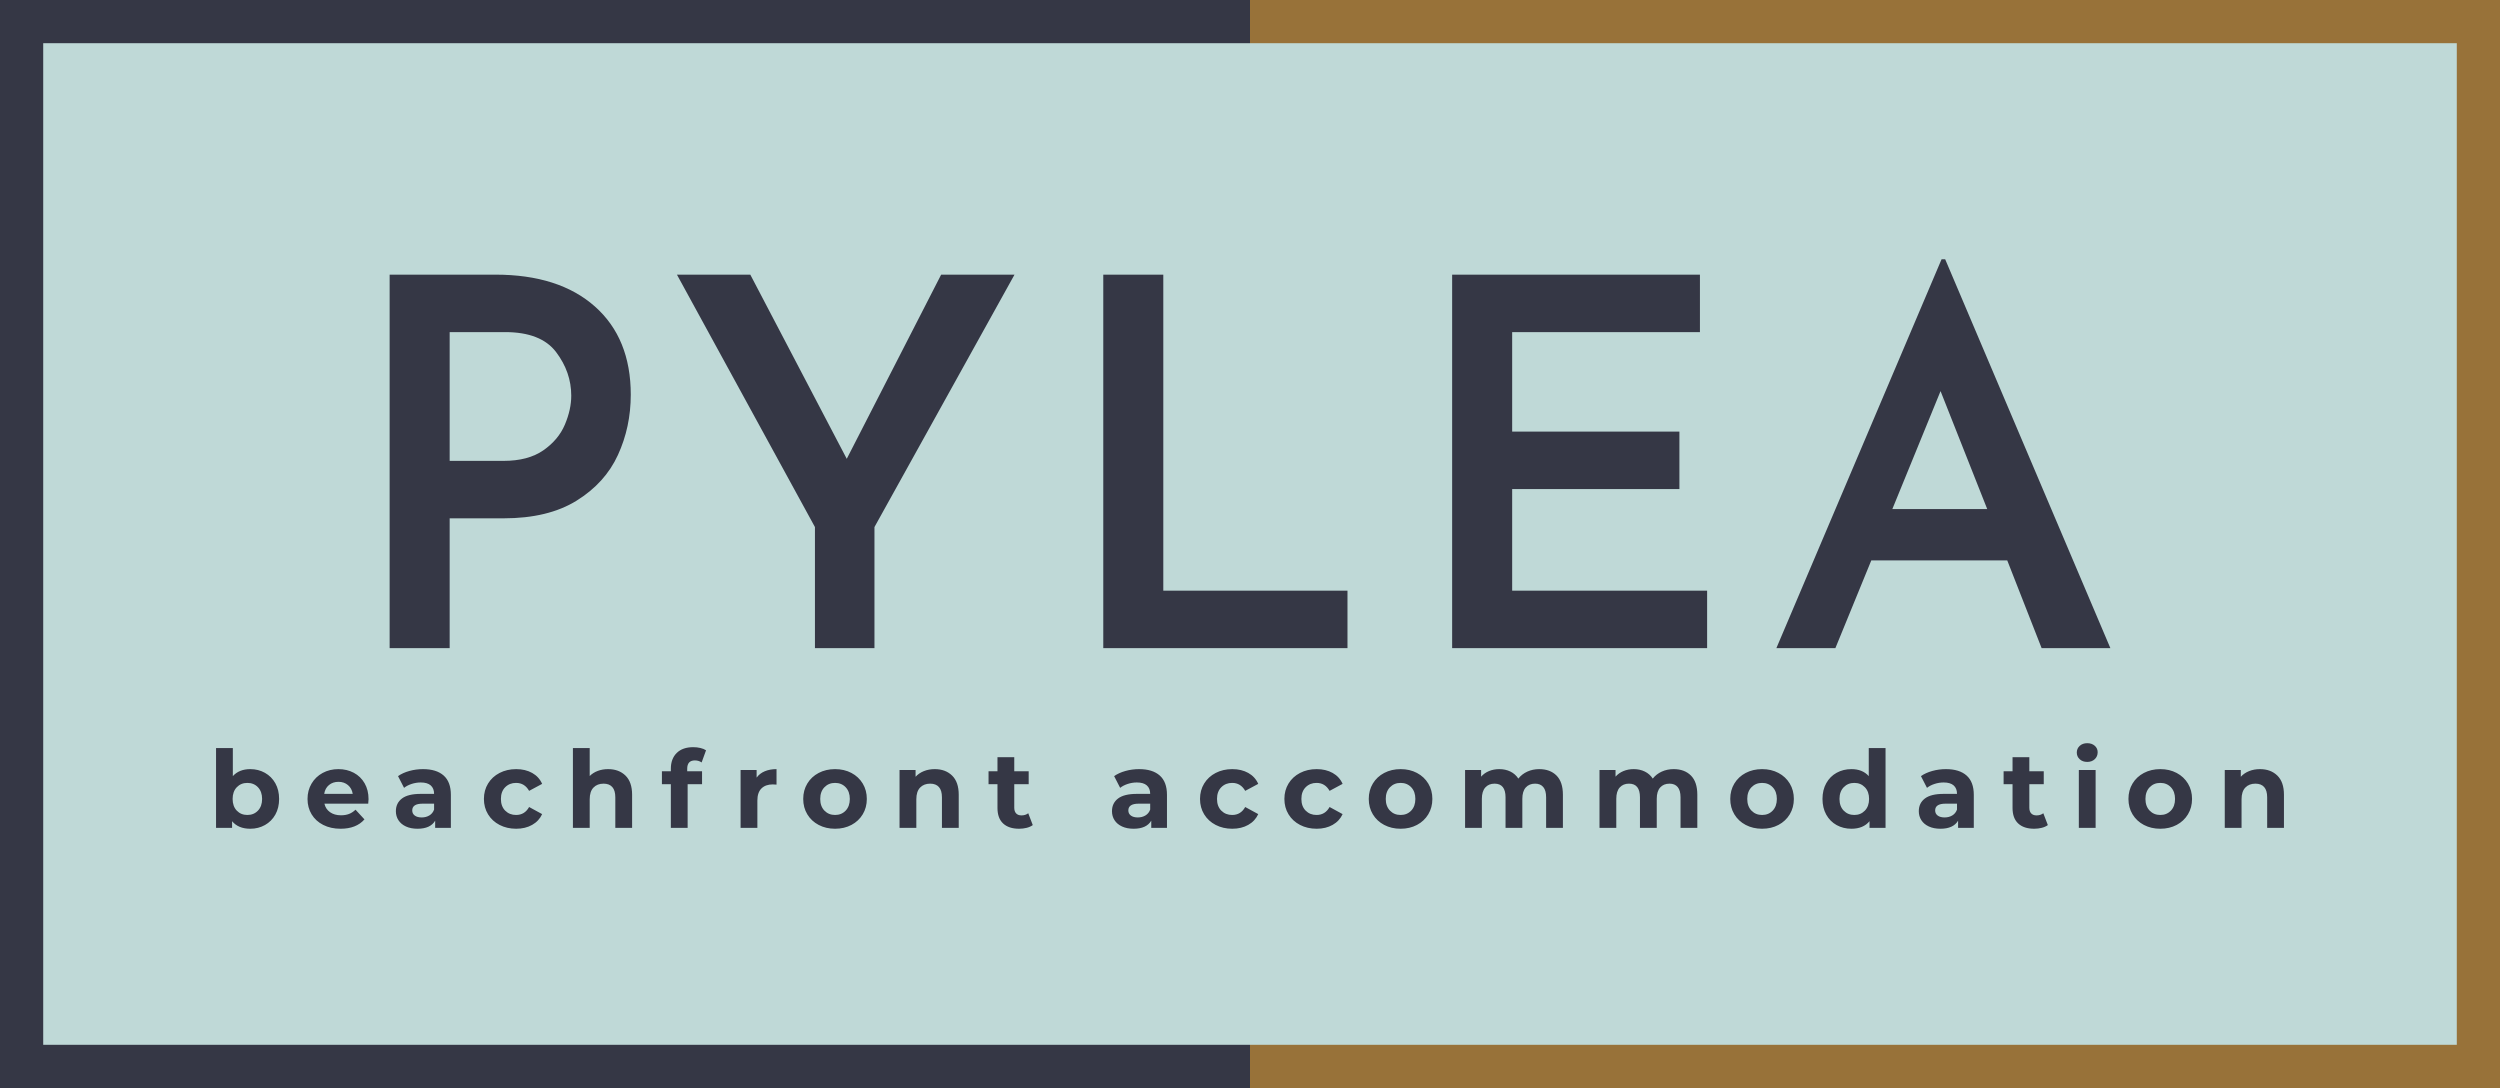
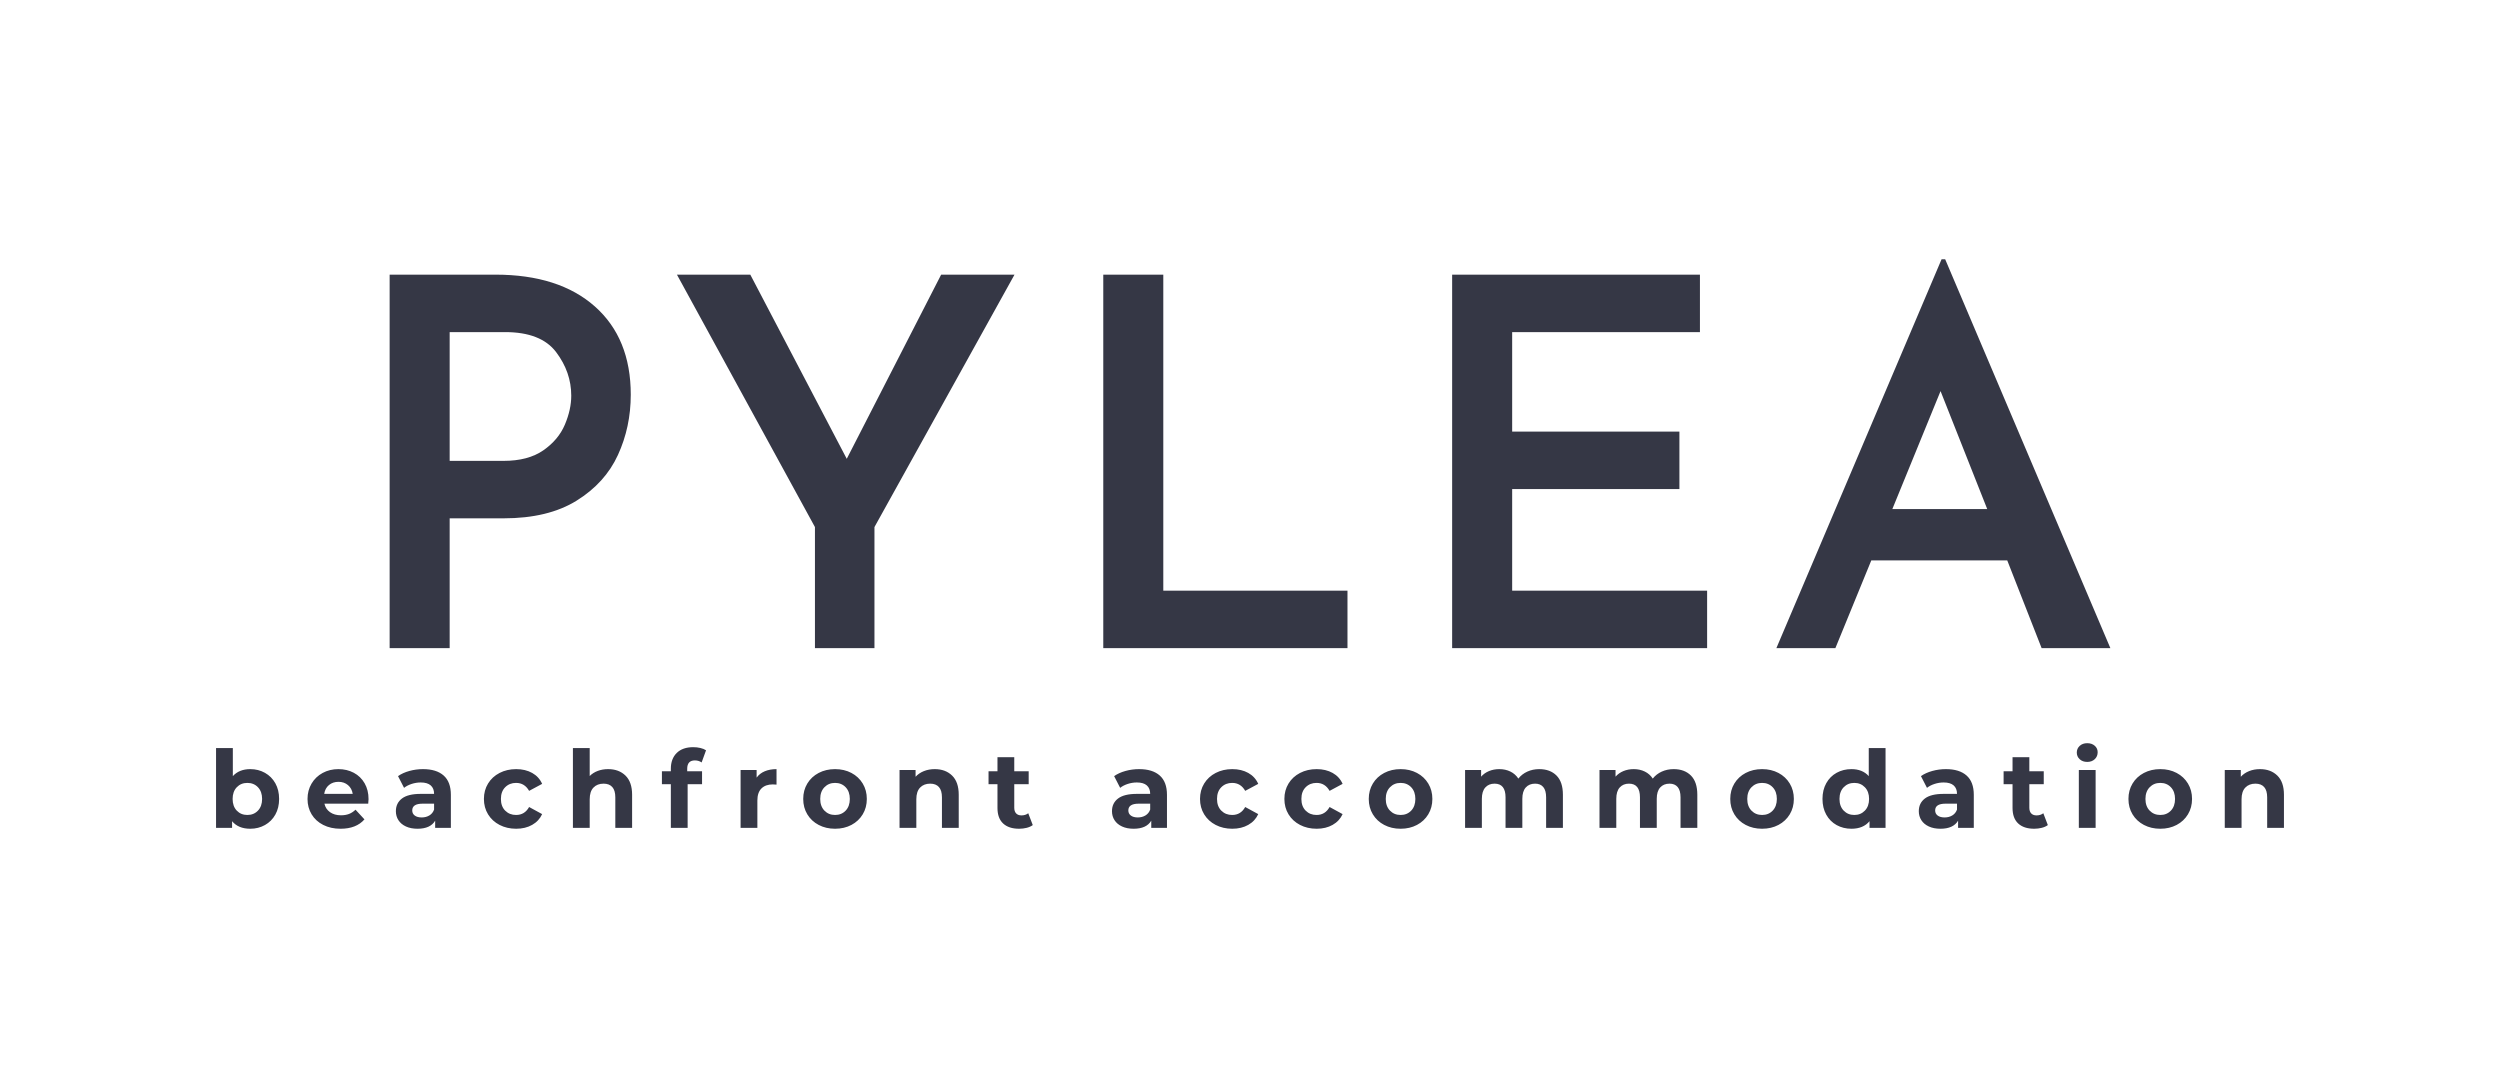
<svg xmlns="http://www.w3.org/2000/svg" xmlns:xlink="http://www.w3.org/1999/xlink" viewBox="470 459.562 380 165.376" width="5000" height="2176.005" preserveAspectRatio="none">
  <defs />
  <style>.a60p5ZquTEfillColor {fill:#E6ECF3;fill-opacity:0;}.abJYR5EAiO0filter-floo {flood-color:#353745;flood-opacity:0.5;}.ac-Om45ZaM0filter-floo {flood-color:#353745;flood-opacity:0.5;}.ahs7pIl34ofillColor {fill:#E6ECF3;fill-opacity:0.1;}.background {fill:#BFD9D7;fill-opacity:1;}.companyName {fill:#353745;fill-opacity:1;}.icon3-str {stroke:#987239;stroke-opacity:1;}.shapeStroke-str {stroke:#353745;stroke-opacity:1;}.text-str {stroke:#353745;stroke-opacity:1;}</style>
  <defs>
    <filter x="502.839" y="572.527" width="314.322" height="13.004" id="bJYR5EAiO" filterUnits="userSpaceOnUse" primitiveUnits="userSpaceOnUse" color-interpolation-filters="sRGB">
      <feMerge>
        <feMergeNode in="SourceGraphic" />
      </feMerge>
    </filter>
    <filter x="529.225" y="498.968" width="261.551" height="59.11" id="c-Om45ZaM" filterUnits="userSpaceOnUse" primitiveUnits="userSpaceOnUse" color-interpolation-filters="sRGB">
      <feMerge>
        <feMergeNode in="SourceGraphic" />
      </feMerge>
    </filter>
  </defs>
  <g opacity="1" transform="rotate(0 470 459.562)">
    <svg width="190" height="165.376" x="470" y="459.562" version="1.1" preserveAspectRatio="none" viewBox="0 0 190 165.376">
      <defs>
-         <rect x="10.336" y="10.336" width="169.328" height="144.704" rx="0px" ry="0px" id="id-60p5ZquTE" />
-       </defs>
+         </defs>
      <use class="a60p5ZquTEfillColor text-str" style="stroke-width:20.672;" xlink:href="#id-60p5ZquTE" />
    </svg>
  </g>
  <g opacity="1" transform="rotate(0 660 459.562)">
    <svg width="190" height="165.376" x="660" y="459.562" version="1.1" preserveAspectRatio="none" viewBox="0 0 190 165.376">
      <defs>
-         <rect x="10.336" y="10.336" width="169.328" height="144.704" rx="0px" ry="0px" id="id-hs7pIl34o" />
-       </defs>
+         </defs>
      <use class="ahs7pIl34ofillColor icon3-str" style="stroke-width:20.672;" xlink:href="#id-hs7pIl34o" />
    </svg>
  </g>
  <g opacity="1" transform="rotate(0 476.568 466.13)">
    <svg width="366.865" height="152.241" x="476.568" y="466.13" version="1.1" preserveAspectRatio="none" viewBox="0 0 366.865 152.241">
      <defs>
-         <rect x="0" y="0" width="366.865" height="152.241" rx="0px" ry="0px" id="id-BO9lbzKc3" />
-       </defs>
+         </defs>
      <use class="background shapeStroke-str" style="stroke-width:0;" xlink:href="#id-BO9lbzKc3" />
    </svg>
  </g>
  <g opacity="1" transform="rotate(0 502.839 572.527)">
    <svg width="314.322" height="13.004" x="502.839" y="572.527" version="1.1" preserveAspectRatio="none" viewBox="2.88 -31.48 768.6 31.8">
      <g transform="matrix(1 0 0 1 0 0)" class="companyName">
-         <path id="id-6izo4zJp24" d="M15.60-21.84Q18.60-21.84 21.06-20.46Q23.52-19.08 24.92-16.58Q26.32-14.08 26.32-10.76L26.32-10.76Q26.32-7.44 24.92-4.94Q23.52-2.44 21.06-1.06Q18.60 0.32 15.60 0.32L15.60 0.32Q11.16 0.32 8.84-2.48L8.84-2.48L8.84 0L2.88 0L2.88-29.68L9.12-29.68L9.12-19.24Q11.48-21.84 15.60-21.84L15.60-21.84ZM14.52-4.80Q16.92-4.80 18.46-6.42Q20-8.04 20-10.76L20-10.76Q20-13.48 18.46-15.10Q16.92-16.72 14.52-16.72L14.52-16.72Q12.12-16.72 10.58-15.10Q9.04-13.48 9.04-10.76L9.04-10.76Q9.04-8.04 10.58-6.42Q12.12-4.80 14.52-4.80L14.52-4.80Z M59.56-10.68Q59.56-10.56 59.44-9L59.44-9L43.16-9Q43.60-7 45.24-5.84Q46.88-4.68 49.32-4.68L49.32-4.68Q51-4.68 52.30-5.18Q53.60-5.68 54.72-6.76L54.72-6.76L58.04-3.16Q55 0.32 49.16 0.32L49.16 0.32Q45.52 0.32 42.72-1.10Q39.92-2.52 38.40-5.04Q36.88-7.56 36.88-10.76L36.88-10.76Q36.88-13.92 38.38-16.46Q39.88-19 42.50-20.42Q45.12-21.84 48.36-21.84L48.36-21.84Q51.52-21.84 54.08-20.48Q56.64-19.12 58.10-16.58Q59.56-14.04 59.56-10.68L59.56-10.68ZM48.40-17.12Q46.28-17.12 44.84-15.92Q43.40-14.72 43.08-12.64L43.08-12.64L53.68-12.64Q53.36-14.68 51.92-15.90Q50.48-17.12 48.40-17.12L48.40-17.12Z M79.80-21.84Q84.80-21.84 87.48-19.46Q90.16-17.08 90.16-12.28L90.16-12.28L90.16 0L84.32 0L84.32-2.68Q82.56 0.32 77.76 0.32L77.76 0.32Q75.28 0.32 73.46-0.52Q71.64-1.36 70.68-2.84Q69.72-4.32 69.72-6.20L69.72-6.20Q69.72-9.20 71.98-10.92Q74.24-12.64 78.96-12.64L78.96-12.64L83.92-12.64Q83.92-14.68 82.68-15.78Q81.44-16.88 78.96-16.88L78.96-16.88Q77.24-16.88 75.58-16.34Q73.92-15.80 72.76-14.88L72.76-14.88L70.52-19.24Q72.28-20.48 74.74-21.16Q77.20-21.84 79.80-21.84L79.80-21.84ZM79.32-3.88Q80.92-3.88 82.16-4.62Q83.40-5.36 83.92-6.80L83.92-6.80L83.92-9L79.64-9Q75.80-9 75.80-6.48L75.80-6.48Q75.80-5.28 76.74-4.58Q77.68-3.88 79.32-3.88L79.32-3.88Z M114.44 0.32Q111.00 0.32 108.26-1.10Q105.52-2.52 103.98-5.04Q102.44-7.56 102.44-10.76L102.44-10.76Q102.44-13.96 103.98-16.48Q105.52-19 108.26-20.42Q111.00-21.84 114.44-21.84L114.44-21.84Q117.84-21.84 120.38-20.42Q122.92-19 124.08-16.36L124.08-16.36L119.24-13.76Q117.56-16.72 114.40-16.72L114.40-16.72Q111.96-16.72 110.36-15.12Q108.76-13.52 108.76-10.76L108.76-10.76Q108.76-8 110.36-6.40Q111.96-4.80 114.40-4.80L114.40-4.80Q117.60-4.80 119.24-7.76L119.24-7.76L124.08-5.12Q122.92-2.56 120.38-1.12Q117.84 0.32 114.44 0.32L114.44 0.32Z M148.60-21.84Q152.60-21.84 155.06-19.44Q157.52-17.04 157.52-12.32L157.52-12.32L157.52 0L151.28 0L151.28-11.36Q151.28-13.92 150.16-15.18Q149.04-16.44 146.92-16.44L146.92-16.44Q144.56-16.44 143.16-14.98Q141.76-13.52 141.76-10.64L141.76-10.64L141.76 0L135.52 0L135.52-29.68L141.76-29.68L141.76-19.28Q143-20.52 144.76-21.18Q146.52-21.84 148.60-21.84L148.60-21.84Z M178.00-21.96L178.00-21.04L183.52-21.04L183.52-16.24L178.16-16.24L178.16 0L171.92 0L171.92-16.24L168.60-16.24L168.60-21.04L171.92-21.04L171.92-22Q171.92-25.68 174.10-27.84Q176.28-30 180.24-30L180.24-30Q181.64-30 182.90-29.70Q184.16-29.40 185.00-28.84L185.00-28.84L183.36-24.32Q182.28-25.08 180.84-25.08L180.84-25.08Q178.00-25.08 178.00-21.96L178.00-21.96Z M203.80-18.68Q204.92-20.24 206.82-21.04Q208.72-21.84 211.20-21.84L211.20-21.84L211.20-16.08Q210.16-16.16 209.80-16.16L209.80-16.16Q207.12-16.16 205.60-14.66Q204.08-13.16 204.08-10.16L204.08-10.16L204.08 0L197.84 0L197.84-21.52L203.80-21.52L203.80-18.68Z M232.96 0.32Q229.56 0.32 226.86-1.10Q224.16-2.52 222.64-5.04Q221.12-7.56 221.12-10.76L221.12-10.76Q221.12-13.96 222.64-16.48Q224.16-19 226.86-20.42Q229.56-21.84 232.96-21.84L232.96-21.84Q236.36-21.84 239.04-20.42Q241.72-19 243.24-16.48Q244.76-13.96 244.76-10.76L244.76-10.76Q244.76-7.56 243.24-5.04Q241.72-2.52 239.04-1.10Q236.36 0.32 232.96 0.32L232.96 0.32ZM232.96-4.80Q235.36-4.80 236.90-6.42Q238.44-8.04 238.44-10.76L238.44-10.76Q238.44-13.48 236.90-15.10Q235.36-16.72 232.96-16.72L232.96-16.72Q230.56-16.72 229-15.10Q227.44-13.48 227.44-10.76L227.44-10.76Q227.44-8.04 229-6.42Q230.56-4.80 232.96-4.80L232.96-4.80Z M270-21.84Q274-21.84 276.46-19.44Q278.92-17.04 278.92-12.32L278.92-12.32L278.92 0L272.68 0L272.68-11.36Q272.68-13.92 271.56-15.18Q270.44-16.44 268.32-16.44L268.32-16.44Q265.96-16.44 264.56-14.98Q263.16-13.52 263.16-10.64L263.16-10.64L263.16 0L256.92 0L256.92-21.52L262.88-21.52L262.88-19Q264.12-20.36 265.96-21.10Q267.80-21.84 270-21.84L270-21.84Z M304.76-5.44L306.44-1.04Q305.52-0.36 304.18-0.02Q302.84 0.32 301.36 0.32L301.36 0.32Q297.52 0.32 295.42-1.64Q293.32-3.60 293.32-7.40L293.32-7.40L293.32-16.24L290-16.24L290-21.04L293.32-21.04L293.32-26.28L299.56-26.28L299.56-21.04L304.92-21.04L304.92-16.24L299.56-16.24L299.56-7.48Q299.56-6.12 300.26-5.38Q300.96-4.64 302.24-4.64L302.24-4.64Q303.72-4.64 304.76-5.44L304.76-5.44Z M345.96-21.84Q350.96-21.84 353.64-19.46Q356.32-17.08 356.32-12.28L356.32-12.28L356.32 0L350.48 0L350.48-2.68Q348.72 0.32 343.92 0.32L343.92 0.32Q341.44 0.32 339.62-0.52Q337.80-1.36 336.84-2.84Q335.88-4.32 335.88-6.20L335.88-6.20Q335.88-9.20 338.14-10.92Q340.40-12.64 345.12-12.64L345.12-12.64L350.08-12.64Q350.08-14.68 348.84-15.78Q347.60-16.88 345.12-16.88L345.12-16.88Q343.40-16.88 341.74-16.34Q340.08-15.80 338.92-14.88L338.92-14.88L336.68-19.24Q338.44-20.48 340.90-21.16Q343.36-21.84 345.96-21.84L345.96-21.84ZM345.48-3.88Q347.08-3.88 348.32-4.62Q349.56-5.36 350.08-6.80L350.08-6.80L350.08-9L345.80-9Q341.96-9 341.96-6.48L341.96-6.48Q341.96-5.28 342.90-4.58Q343.84-3.88 345.48-3.88L345.48-3.88Z M380.60 0.32Q377.16 0.32 374.42-1.10Q371.68-2.52 370.14-5.04Q368.60-7.56 368.60-10.76L368.60-10.76Q368.60-13.96 370.14-16.48Q371.68-19 374.42-20.42Q377.16-21.84 380.60-21.84L380.60-21.84Q384-21.84 386.54-20.42Q389.08-19 390.24-16.36L390.24-16.36L385.40-13.76Q383.72-16.72 380.56-16.72L380.56-16.72Q378.12-16.72 376.52-15.12Q374.92-13.52 374.92-10.76L374.92-10.76Q374.92-8 376.52-6.40Q378.12-4.80 380.56-4.80L380.56-4.80Q383.76-4.80 385.40-7.76L385.40-7.76L390.24-5.12Q389.08-2.56 386.54-1.12Q384 0.32 380.60 0.32L380.60 0.32Z M411.96 0.32Q408.52 0.32 405.78-1.10Q403.04-2.52 401.50-5.04Q399.96-7.56 399.96-10.76L399.96-10.76Q399.96-13.96 401.50-16.48Q403.04-19 405.78-20.42Q408.52-21.84 411.96-21.84L411.96-21.84Q415.36-21.84 417.90-20.42Q420.44-19 421.60-16.36L421.60-16.36L416.76-13.76Q415.08-16.72 411.92-16.72L411.92-16.72Q409.48-16.72 407.88-15.12Q406.28-13.52 406.28-10.76L406.28-10.76Q406.28-8 407.88-6.40Q409.48-4.80 411.92-4.80L411.92-4.80Q415.12-4.80 416.76-7.76L416.76-7.76L421.60-5.12Q420.44-2.56 417.90-1.12Q415.36 0.32 411.96 0.32L411.96 0.32Z M443.16 0.32Q439.76 0.32 437.06-1.10Q434.36-2.52 432.84-5.04Q431.32-7.56 431.32-10.76L431.32-10.76Q431.32-13.96 432.84-16.48Q434.36-19 437.06-20.42Q439.76-21.84 443.16-21.84L443.16-21.84Q446.56-21.84 449.24-20.42Q451.92-19 453.44-16.48Q454.96-13.96 454.96-10.76L454.96-10.76Q454.96-7.56 453.44-5.04Q451.92-2.52 449.24-1.10Q446.56 0.32 443.16 0.32L443.16 0.32ZM443.16-4.80Q445.56-4.80 447.10-6.42Q448.64-8.04 448.64-10.76L448.64-10.76Q448.64-13.48 447.10-15.10Q445.56-16.72 443.16-16.72L443.16-16.72Q440.76-16.72 439.20-15.10Q437.64-13.48 437.64-10.76L437.64-10.76Q437.64-8.04 439.20-6.42Q440.76-4.80 443.16-4.80L443.16-4.80Z M494.68-21.84Q498.72-21.84 501.10-19.46Q503.48-17.08 503.48-12.32L503.48-12.32L503.48 0L497.24 0L497.24-11.36Q497.24-13.92 496.18-15.18Q495.12-16.44 493.16-16.44L493.16-16.44Q490.96-16.44 489.68-15.02Q488.40-13.60 488.40-10.80L488.40-10.80L488.40 0L482.16 0L482.16-11.36Q482.16-16.44 478.08-16.44L478.08-16.44Q475.92-16.44 474.64-15.02Q473.36-13.60 473.36-10.80L473.36-10.80L473.36 0L467.12 0L467.12-21.52L473.08-21.52L473.08-19.04Q474.28-20.40 476.02-21.12Q477.76-21.84 479.84-21.84L479.84-21.84Q482.12-21.84 483.96-20.94Q485.80-20.04 486.92-18.32L486.92-18.32Q488.24-20 490.26-20.92Q492.28-21.84 494.68-21.84L494.68-21.84Z M544.64-21.84Q548.68-21.84 551.06-19.46Q553.44-17.08 553.44-12.32L553.44-12.32L553.44 0L547.20 0L547.20-11.36Q547.20-13.92 546.14-15.18Q545.08-16.44 543.12-16.44L543.12-16.44Q540.92-16.44 539.64-15.02Q538.36-13.60 538.36-10.80L538.36-10.80L538.36 0L532.12 0L532.12-11.36Q532.12-16.44 528.04-16.44L528.04-16.44Q525.88-16.44 524.60-15.02Q523.32-13.60 523.32-10.80L523.32-10.80L523.32 0L517.08 0L517.08-21.52L523.04-21.52L523.04-19.04Q524.24-20.40 525.98-21.12Q527.72-21.84 529.80-21.84L529.80-21.84Q532.08-21.84 533.92-20.94Q535.76-20.04 536.88-18.32L536.88-18.32Q538.20-20 540.22-20.92Q542.24-21.84 544.64-21.84L544.64-21.84Z M577.52 0.32Q574.12 0.32 571.42-1.10Q568.72-2.52 567.20-5.04Q565.68-7.56 565.68-10.76L565.68-10.76Q565.68-13.96 567.20-16.48Q568.72-19 571.42-20.42Q574.12-21.84 577.52-21.84L577.52-21.84Q580.92-21.84 583.60-20.42Q586.28-19 587.80-16.48Q589.32-13.96 589.32-10.76L589.32-10.76Q589.32-7.56 587.80-5.04Q586.28-2.52 583.60-1.10Q580.92 0.32 577.52 0.32L577.52 0.32ZM577.52-4.80Q579.92-4.80 581.46-6.42Q583.00-8.04 583.00-10.76L583.00-10.76Q583.00-13.48 581.46-15.10Q579.92-16.72 577.52-16.72L577.52-16.72Q575.12-16.72 573.56-15.10Q572.00-13.48 572.00-10.76L572.00-10.76Q572.00-8.04 573.56-6.42Q575.12-4.80 577.52-4.80L577.52-4.80Z M617.16-29.68L623.40-29.68L623.40 0L617.44 0L617.44-2.48Q615.12 0.32 610.72 0.32L610.72 0.32Q607.68 0.32 605.22-1.04Q602.76-2.40 601.36-4.92Q599.96-7.44 599.96-10.76L599.96-10.76Q599.96-14.08 601.36-16.60Q602.76-19.12 605.22-20.48Q607.68-21.84 610.72-21.84L610.72-21.84Q614.84-21.84 617.16-19.24L617.16-19.24L617.16-29.68ZM611.80-4.80Q614.16-4.80 615.72-6.42Q617.28-8.04 617.28-10.76L617.28-10.76Q617.28-13.48 615.72-15.10Q614.16-16.72 611.80-16.72L611.80-16.72Q609.40-16.72 607.84-15.10Q606.28-13.48 606.28-10.76L606.28-10.76Q606.28-8.04 607.84-6.42Q609.40-4.80 611.80-4.80L611.80-4.80Z M645.84-21.84Q650.84-21.84 653.52-19.46Q656.20-17.08 656.20-12.28L656.20-12.28L656.20 0L650.36 0L650.36-2.68Q648.60 0.32 643.80 0.32L643.80 0.32Q641.32 0.32 639.50-0.52Q637.68-1.36 636.72-2.84Q635.76-4.32 635.76-6.20L635.76-6.20Q635.76-9.20 638.02-10.92Q640.28-12.64 645.00-12.64L645.00-12.64L649.96-12.64Q649.96-14.68 648.72-15.78Q647.48-16.88 645.00-16.88L645.00-16.88Q643.28-16.88 641.62-16.34Q639.96-15.80 638.80-14.88L638.80-14.88L636.56-19.24Q638.32-20.48 640.78-21.16Q643.24-21.84 645.84-21.84L645.84-21.84ZM645.36-3.88Q646.96-3.88 648.20-4.62Q649.44-5.36 649.96-6.80L649.96-6.80L649.96-9L645.68-9Q641.84-9 641.84-6.48L641.84-6.48Q641.84-5.28 642.78-4.58Q643.72-3.88 645.36-3.88L645.36-3.88Z M682.04-5.44L683.72-1.04Q682.80-0.36 681.46-0.02Q680.12 0.32 678.64 0.32L678.64 0.32Q674.80 0.32 672.70-1.64Q670.60-3.60 670.60-7.40L670.60-7.40L670.60-16.24L667.28-16.24L667.28-21.04L670.60-21.04L670.60-26.28L676.84-26.28L676.84-21.04L682.20-21.04L682.20-16.24L676.84-16.24L676.84-7.48Q676.84-6.12 677.54-5.38Q678.24-4.64 679.52-4.64L679.52-4.64Q681-4.64 682.04-5.44L682.04-5.44Z M695.24 0L695.24-21.52L701.48-21.52L701.48 0L695.24 0ZM698.36-24.52Q696.64-24.52 695.56-25.52Q694.48-26.52 694.48-28L694.48-28Q694.48-29.48 695.56-30.48Q696.64-31.48 698.36-31.48L698.36-31.48Q700.08-31.48 701.16-30.52Q702.24-29.56 702.24-28.12L702.24-28.12Q702.24-26.56 701.16-25.54Q700.08-24.52 698.36-24.52L698.36-24.52Z M725.52 0.32Q722.12 0.32 719.42-1.10Q716.72-2.52 715.20-5.04Q713.68-7.56 713.68-10.76L713.68-10.76Q713.68-13.96 715.20-16.48Q716.72-19 719.42-20.42Q722.12-21.84 725.52-21.84L725.52-21.84Q728.92-21.84 731.60-20.42Q734.28-19 735.80-16.48Q737.32-13.96 737.32-10.76L737.32-10.76Q737.32-7.56 735.80-5.04Q734.28-2.52 731.60-1.10Q728.92 0.32 725.52 0.32L725.52 0.32ZM725.52-4.80Q727.92-4.80 729.46-6.42Q731-8.04 731-10.76L731-10.76Q731-13.48 729.46-15.10Q727.92-16.72 725.52-16.72L725.52-16.72Q723.12-16.72 721.56-15.10Q720-13.48 720-10.76L720-10.76Q720-8.04 721.56-6.42Q723.12-4.80 725.52-4.80L725.52-4.80Z M762.56-21.84Q766.56-21.84 769.02-19.44Q771.48-17.04 771.48-12.32L771.48-12.32L771.48 0L765.24 0L765.24-11.36Q765.24-13.92 764.12-15.18Q763-16.44 760.88-16.44L760.88-16.44Q758.52-16.44 757.12-14.98Q755.72-13.52 755.72-10.64L755.72-10.64L755.72 0L749.48 0L749.48-21.52L755.44-21.52L755.44-19Q756.68-20.36 758.52-21.10Q760.36-21.84 762.56-21.84L762.56-21.84Z" />
+         <path id="id-6izo4zJp24" d="M15.60-21.84Q18.60-21.84 21.06-20.46Q23.52-19.08 24.92-16.58Q26.32-14.08 26.32-10.76L26.32-10.76Q26.32-7.44 24.92-4.94Q23.52-2.44 21.06-1.06Q18.60 0.32 15.60 0.32L15.60 0.32Q11.16 0.32 8.84-2.48L8.84-2.48L8.84 0L2.88 0L2.88-29.68L9.12-29.68L9.12-19.24Q11.48-21.84 15.60-21.84L15.60-21.84ZM14.52-4.80Q16.92-4.80 18.46-6.42Q20-8.04 20-10.76L20-10.76Q20-13.48 18.46-15.10Q16.92-16.72 14.52-16.72L14.52-16.72Q12.12-16.72 10.58-15.10Q9.04-13.48 9.04-10.76L9.04-10.76Q9.04-8.04 10.58-6.42Q12.12-4.80 14.52-4.80L14.52-4.80Z M59.56-10.68Q59.56-10.56 59.44-9L59.44-9L43.16-9Q43.60-7 45.24-5.84Q46.88-4.68 49.32-4.68L49.32-4.68Q51-4.68 52.30-5.18Q53.60-5.68 54.72-6.76L54.72-6.76L58.04-3.16Q55 0.32 49.16 0.32L49.16 0.32Q45.52 0.32 42.72-1.10Q39.92-2.52 38.40-5.04Q36.88-7.56 36.88-10.76L36.88-10.76Q36.88-13.92 38.38-16.46Q39.88-19 42.50-20.42Q45.12-21.84 48.36-21.84L48.36-21.84Q51.52-21.84 54.08-20.48Q56.64-19.12 58.10-16.58Q59.56-14.04 59.56-10.68L59.56-10.68M48.40-17.12Q46.28-17.12 44.84-15.92Q43.40-14.72 43.08-12.64L43.08-12.64L53.68-12.64Q53.36-14.68 51.92-15.90Q50.48-17.12 48.40-17.12L48.40-17.12Z M79.80-21.84Q84.80-21.84 87.48-19.46Q90.16-17.08 90.16-12.28L90.16-12.28L90.16 0L84.32 0L84.32-2.68Q82.56 0.32 77.76 0.32L77.76 0.32Q75.28 0.32 73.46-0.52Q71.64-1.36 70.68-2.84Q69.72-4.32 69.72-6.20L69.72-6.20Q69.72-9.20 71.98-10.92Q74.24-12.64 78.96-12.64L78.96-12.64L83.92-12.64Q83.92-14.68 82.68-15.78Q81.44-16.88 78.96-16.88L78.96-16.88Q77.24-16.88 75.58-16.34Q73.92-15.80 72.76-14.88L72.76-14.88L70.52-19.24Q72.28-20.48 74.74-21.16Q77.20-21.84 79.80-21.84L79.80-21.84ZM79.32-3.88Q80.92-3.88 82.16-4.62Q83.40-5.36 83.92-6.80L83.92-6.80L83.92-9L79.64-9Q75.80-9 75.80-6.48L75.80-6.48Q75.80-5.28 76.74-4.58Q77.68-3.88 79.32-3.88L79.32-3.88Z M114.44 0.32Q111.00 0.32 108.26-1.10Q105.52-2.52 103.98-5.04Q102.44-7.56 102.44-10.76L102.44-10.76Q102.44-13.96 103.98-16.48Q105.52-19 108.26-20.42Q111.00-21.84 114.44-21.84L114.44-21.84Q117.84-21.84 120.38-20.42Q122.92-19 124.08-16.36L124.08-16.36L119.24-13.76Q117.56-16.72 114.40-16.72L114.40-16.72Q111.96-16.72 110.36-15.12Q108.76-13.52 108.76-10.76L108.76-10.76Q108.76-8 110.36-6.40Q111.96-4.80 114.40-4.80L114.40-4.80Q117.60-4.80 119.24-7.76L119.24-7.76L124.08-5.12Q122.92-2.56 120.38-1.12Q117.84 0.32 114.44 0.32L114.44 0.32Z M148.60-21.84Q152.60-21.84 155.06-19.44Q157.52-17.04 157.52-12.32L157.52-12.32L157.52 0L151.28 0L151.28-11.36Q151.28-13.92 150.16-15.18Q149.04-16.44 146.92-16.44L146.92-16.44Q144.56-16.44 143.16-14.98Q141.76-13.52 141.76-10.64L141.76-10.64L141.76 0L135.52 0L135.52-29.68L141.76-29.68L141.76-19.28Q143-20.52 144.76-21.18Q146.52-21.84 148.60-21.84L148.60-21.84Z M178.00-21.96L178.00-21.04L183.52-21.04L183.52-16.24L178.16-16.24L178.16 0L171.92 0L171.92-16.24L168.60-16.24L168.60-21.04L171.92-21.04L171.92-22Q171.92-25.68 174.10-27.84Q176.28-30 180.24-30L180.24-30Q181.64-30 182.90-29.70Q184.16-29.40 185.00-28.84L185.00-28.84L183.36-24.32Q182.28-25.08 180.84-25.08L180.84-25.08Q178.00-25.08 178.00-21.96L178.00-21.96Z M203.80-18.68Q204.92-20.24 206.82-21.04Q208.72-21.84 211.20-21.84L211.20-21.84L211.20-16.08Q210.16-16.16 209.80-16.16L209.80-16.16Q207.12-16.16 205.60-14.66Q204.08-13.16 204.08-10.16L204.08-10.16L204.08 0L197.84 0L197.84-21.52L203.80-21.52L203.80-18.68Z M232.96 0.32Q229.56 0.32 226.86-1.10Q224.16-2.52 222.64-5.04Q221.12-7.56 221.12-10.76L221.12-10.76Q221.12-13.96 222.64-16.48Q224.16-19 226.86-20.42Q229.56-21.84 232.96-21.84L232.96-21.84Q236.36-21.84 239.04-20.42Q241.72-19 243.24-16.48Q244.76-13.96 244.76-10.76L244.76-10.76Q244.76-7.56 243.24-5.04Q241.72-2.52 239.04-1.10Q236.36 0.32 232.96 0.32L232.96 0.32ZM232.96-4.80Q235.36-4.80 236.90-6.42Q238.44-8.04 238.44-10.76L238.44-10.76Q238.44-13.48 236.90-15.10Q235.36-16.72 232.96-16.72L232.96-16.72Q230.56-16.72 229-15.10Q227.44-13.48 227.44-10.76L227.44-10.76Q227.44-8.04 229-6.42Q230.56-4.80 232.96-4.80L232.96-4.80Z M270-21.84Q274-21.84 276.46-19.44Q278.92-17.04 278.92-12.32L278.92-12.32L278.92 0L272.68 0L272.68-11.36Q272.68-13.92 271.56-15.18Q270.44-16.44 268.32-16.44L268.32-16.44Q265.96-16.44 264.56-14.98Q263.16-13.52 263.16-10.64L263.16-10.64L263.16 0L256.92 0L256.92-21.52L262.88-21.52L262.88-19Q264.12-20.36 265.96-21.10Q267.80-21.84 270-21.84L270-21.84Z M304.76-5.44L306.44-1.04Q305.52-0.36 304.18-0.02Q302.84 0.32 301.36 0.32L301.36 0.32Q297.52 0.32 295.42-1.64Q293.32-3.60 293.32-7.40L293.32-7.40L293.32-16.24L290-16.24L290-21.04L293.32-21.04L293.32-26.28L299.56-26.28L299.56-21.04L304.92-21.04L304.92-16.24L299.56-16.24L299.56-7.48Q299.56-6.12 300.26-5.38Q300.96-4.64 302.24-4.64L302.24-4.64Q303.72-4.64 304.76-5.44L304.76-5.44Z M345.96-21.84Q350.96-21.84 353.64-19.46Q356.32-17.08 356.32-12.28L356.32-12.28L356.32 0L350.48 0L350.48-2.68Q348.72 0.32 343.92 0.32L343.92 0.32Q341.44 0.32 339.62-0.52Q337.80-1.36 336.84-2.84Q335.88-4.32 335.88-6.20L335.88-6.20Q335.88-9.20 338.14-10.92Q340.40-12.64 345.12-12.64L345.12-12.64L350.08-12.64Q350.08-14.68 348.84-15.78Q347.60-16.88 345.12-16.88L345.12-16.88Q343.40-16.88 341.74-16.34Q340.08-15.80 338.92-14.88L338.92-14.88L336.68-19.24Q338.44-20.48 340.90-21.16Q343.36-21.84 345.96-21.84L345.96-21.84ZM345.48-3.88Q347.08-3.88 348.32-4.62Q349.56-5.36 350.08-6.80L350.08-6.80L350.08-9L345.80-9Q341.96-9 341.96-6.48L341.96-6.48Q341.96-5.28 342.90-4.58Q343.84-3.88 345.48-3.88L345.48-3.88Z M380.60 0.32Q377.16 0.32 374.42-1.10Q371.68-2.52 370.14-5.04Q368.60-7.56 368.60-10.76L368.60-10.76Q368.60-13.96 370.14-16.48Q371.68-19 374.42-20.42Q377.16-21.84 380.60-21.84L380.60-21.84Q384-21.84 386.54-20.42Q389.08-19 390.24-16.36L390.24-16.36L385.40-13.76Q383.72-16.72 380.56-16.72L380.56-16.72Q378.12-16.72 376.52-15.12Q374.92-13.52 374.92-10.76L374.92-10.76Q374.92-8 376.52-6.40Q378.12-4.80 380.56-4.80L380.56-4.80Q383.76-4.80 385.40-7.76L385.40-7.76L390.24-5.12Q389.08-2.56 386.54-1.12Q384 0.32 380.60 0.32L380.60 0.32Z M411.96 0.32Q408.52 0.32 405.78-1.10Q403.04-2.52 401.50-5.04Q399.96-7.56 399.96-10.76L399.96-10.76Q399.96-13.96 401.50-16.48Q403.04-19 405.78-20.42Q408.52-21.84 411.96-21.84L411.96-21.84Q415.36-21.84 417.90-20.42Q420.44-19 421.60-16.36L421.60-16.36L416.76-13.76Q415.08-16.72 411.92-16.72L411.92-16.72Q409.48-16.72 407.88-15.12Q406.28-13.52 406.28-10.76L406.28-10.76Q406.28-8 407.88-6.40Q409.48-4.80 411.92-4.80L411.92-4.80Q415.12-4.80 416.76-7.76L416.76-7.76L421.60-5.12Q420.44-2.56 417.90-1.12Q415.36 0.32 411.96 0.32L411.96 0.32Z M443.16 0.32Q439.76 0.32 437.06-1.10Q434.36-2.52 432.84-5.04Q431.32-7.56 431.32-10.76L431.32-10.76Q431.32-13.96 432.84-16.48Q434.36-19 437.06-20.42Q439.76-21.84 443.16-21.84L443.16-21.84Q446.56-21.84 449.24-20.42Q451.92-19 453.44-16.48Q454.96-13.96 454.96-10.76L454.96-10.76Q454.96-7.56 453.44-5.04Q451.92-2.52 449.24-1.10Q446.56 0.32 443.16 0.32L443.16 0.32ZM443.16-4.80Q445.56-4.80 447.10-6.42Q448.64-8.04 448.64-10.76L448.64-10.76Q448.64-13.48 447.10-15.10Q445.56-16.72 443.16-16.72L443.16-16.72Q440.76-16.72 439.20-15.10Q437.64-13.48 437.64-10.76L437.64-10.76Q437.64-8.04 439.20-6.42Q440.76-4.80 443.16-4.80L443.16-4.80Z M494.68-21.84Q498.72-21.84 501.10-19.46Q503.48-17.08 503.48-12.32L503.48-12.32L503.48 0L497.24 0L497.24-11.36Q497.24-13.92 496.18-15.18Q495.12-16.44 493.16-16.44L493.16-16.44Q490.96-16.44 489.68-15.02Q488.40-13.60 488.40-10.80L488.40-10.80L488.40 0L482.16 0L482.16-11.36Q482.16-16.44 478.08-16.44L478.08-16.44Q475.92-16.44 474.64-15.02Q473.36-13.60 473.36-10.80L473.36-10.80L473.36 0L467.12 0L467.12-21.52L473.08-21.52L473.08-19.04Q474.28-20.40 476.02-21.12Q477.76-21.84 479.84-21.84L479.84-21.84Q482.12-21.84 483.96-20.94Q485.80-20.04 486.92-18.32L486.92-18.32Q488.24-20 490.26-20.92Q492.28-21.84 494.68-21.84L494.68-21.84Z M544.64-21.84Q548.68-21.84 551.06-19.46Q553.44-17.08 553.44-12.32L553.44-12.32L553.44 0L547.20 0L547.20-11.36Q547.20-13.92 546.14-15.18Q545.08-16.44 543.12-16.44L543.12-16.44Q540.92-16.44 539.64-15.02Q538.36-13.60 538.36-10.80L538.36-10.80L538.36 0L532.12 0L532.12-11.36Q532.12-16.44 528.04-16.44L528.04-16.44Q525.88-16.44 524.60-15.02Q523.32-13.60 523.32-10.80L523.32-10.80L523.32 0L517.08 0L517.08-21.52L523.04-21.52L523.04-19.04Q524.24-20.40 525.98-21.12Q527.72-21.84 529.80-21.84L529.80-21.84Q532.08-21.84 533.92-20.94Q535.76-20.04 536.88-18.32L536.88-18.32Q538.20-20 540.22-20.92Q542.24-21.84 544.64-21.84L544.64-21.84Z M577.52 0.32Q574.12 0.32 571.42-1.10Q568.72-2.52 567.20-5.04Q565.68-7.56 565.68-10.76L565.68-10.76Q565.68-13.96 567.20-16.48Q568.72-19 571.42-20.42Q574.12-21.84 577.52-21.84L577.52-21.84Q580.92-21.84 583.60-20.42Q586.28-19 587.80-16.48Q589.32-13.96 589.32-10.76L589.32-10.76Q589.32-7.56 587.80-5.04Q586.28-2.52 583.60-1.10Q580.92 0.32 577.52 0.32L577.52 0.32ZM577.52-4.80Q579.92-4.80 581.46-6.42Q583.00-8.04 583.00-10.76L583.00-10.76Q583.00-13.48 581.46-15.10Q579.92-16.72 577.52-16.72L577.52-16.72Q575.12-16.72 573.56-15.10Q572.00-13.48 572.00-10.76L572.00-10.76Q572.00-8.04 573.56-6.42Q575.12-4.80 577.52-4.80L577.52-4.80Z M617.16-29.68L623.40-29.68L623.40 0L617.44 0L617.44-2.48Q615.12 0.32 610.72 0.32L610.72 0.32Q607.68 0.32 605.22-1.04Q602.76-2.40 601.36-4.92Q599.96-7.44 599.96-10.76L599.96-10.76Q599.96-14.08 601.36-16.60Q602.76-19.12 605.22-20.48Q607.68-21.84 610.72-21.84L610.72-21.84Q614.84-21.84 617.16-19.24L617.16-19.24L617.16-29.68ZM611.80-4.80Q614.16-4.80 615.72-6.42Q617.28-8.04 617.28-10.76L617.28-10.76Q617.28-13.48 615.72-15.10Q614.16-16.72 611.80-16.72L611.80-16.72Q609.40-16.72 607.84-15.10Q606.28-13.48 606.28-10.76L606.28-10.76Q606.28-8.04 607.84-6.42Q609.40-4.80 611.80-4.80L611.80-4.80Z M645.84-21.84Q650.84-21.84 653.52-19.46Q656.20-17.08 656.20-12.28L656.20-12.28L656.20 0L650.36 0L650.36-2.68Q648.60 0.32 643.80 0.32L643.80 0.32Q641.32 0.32 639.50-0.52Q637.68-1.36 636.72-2.84Q635.76-4.32 635.76-6.20L635.76-6.20Q635.76-9.20 638.02-10.92Q640.28-12.64 645.00-12.64L645.00-12.64L649.96-12.64Q649.96-14.68 648.72-15.78Q647.48-16.88 645.00-16.88L645.00-16.88Q643.28-16.88 641.62-16.34Q639.96-15.80 638.80-14.88L638.80-14.88L636.56-19.24Q638.32-20.48 640.78-21.16Q643.24-21.84 645.84-21.84L645.84-21.84ZM645.36-3.88Q646.96-3.88 648.20-4.62Q649.44-5.36 649.96-6.80L649.96-6.80L649.96-9L645.68-9Q641.84-9 641.84-6.48L641.84-6.48Q641.84-5.28 642.78-4.58Q643.72-3.88 645.36-3.88L645.36-3.88Z M682.04-5.44L683.72-1.04Q682.80-0.36 681.46-0.02Q680.12 0.32 678.64 0.32L678.64 0.32Q674.80 0.32 672.70-1.64Q670.60-3.60 670.60-7.40L670.60-7.40L670.60-16.24L667.28-16.24L667.28-21.04L670.60-21.04L670.60-26.28L676.84-26.28L676.84-21.04L682.20-21.04L682.20-16.24L676.84-16.24L676.84-7.48Q676.84-6.12 677.54-5.38Q678.24-4.64 679.52-4.64L679.52-4.64Q681-4.64 682.04-5.44L682.04-5.44Z M695.24 0L695.24-21.52L701.48-21.52L701.48 0L695.24 0ZM698.36-24.52Q696.64-24.52 695.56-25.52Q694.48-26.52 694.48-28L694.48-28Q694.48-29.48 695.56-30.48Q696.64-31.48 698.36-31.48L698.36-31.48Q700.08-31.48 701.16-30.52Q702.24-29.56 702.24-28.12L702.24-28.12Q702.24-26.56 701.16-25.54Q700.08-24.52 698.36-24.52L698.36-24.52Z M725.52 0.32Q722.12 0.32 719.42-1.10Q716.72-2.52 715.20-5.04Q713.68-7.56 713.68-10.76L713.68-10.76Q713.68-13.96 715.20-16.48Q716.72-19 719.42-20.42Q722.12-21.84 725.52-21.84L725.52-21.84Q728.92-21.84 731.60-20.42Q734.28-19 735.80-16.48Q737.32-13.96 737.32-10.76L737.32-10.76Q737.32-7.56 735.80-5.04Q734.28-2.52 731.60-1.10Q728.92 0.32 725.52 0.32L725.52 0.32ZM725.52-4.80Q727.92-4.80 729.46-6.42Q731-8.04 731-10.76L731-10.76Q731-13.48 729.46-15.10Q727.92-16.72 725.52-16.72L725.52-16.72Q723.12-16.72 721.56-15.10Q720-13.48 720-10.76L720-10.76Q720-8.04 721.56-6.42Q723.12-4.80 725.52-4.80L725.52-4.80Z M762.56-21.84Q766.56-21.84 769.02-19.44Q771.48-17.04 771.48-12.32L771.48-12.32L771.48 0L765.24 0L765.24-11.36Q765.24-13.92 764.12-15.18Q763-16.44 760.88-16.44L760.88-16.44Q758.52-16.44 757.12-14.98Q755.72-13.52 755.72-10.64L755.72-10.64L755.72 0L749.48 0L749.48-21.52L755.44-21.52L755.44-19Q756.68-20.36 758.52-21.10Q760.36-21.84 762.56-21.84L762.56-21.84Z" />
      </g>
    </svg>
  </g>
  <g opacity="1" transform="rotate(0 529.225 498.968)">
    <svg width="261.551" height="59.11" x="529.225" y="498.968" version="1.1" preserveAspectRatio="none" viewBox="4 -30.32 134.16 30.32">
      <g transform="matrix(1 0 0 1 0 0)" class="companyName">
        <path id="id-D6z1nYkh5" d="M12.24-29.12Q17.20-29.12 20-26.64Q22.80-24.16 22.80-19.76L22.80-19.76Q22.80-17.24 21.80-15.06Q20.80-12.88 18.58-11.50Q16.36-10.12 12.88-10.12L12.88-10.12L8.68-10.12L8.68 0L4 0L4-29.12L12.24-29.12ZM12.88-14.60Q14.80-14.60 15.98-15.42Q17.16-16.24 17.66-17.42Q18.16-18.60 18.16-19.68L18.16-19.68Q18.16-21.52 16.98-23.08Q15.80-24.64 13-24.64L13-24.64L8.68-24.64L8.68-14.60L12.88-14.60Z M47-29.12L52.72-29.12L41.80-9.44L41.80 0L37.16 0L37.16-9.44L26.40-29.12L32.12-29.12L39.64-14.76L47-29.12Z M59.64-29.12L64.32-29.12L64.32-4.48L78.68-4.48L78.68 0L59.64 0L59.64-29.12Z M86.84-29.12L106.16-29.12L106.16-24.64L91.52-24.64L91.52-16.88L104.56-16.88L104.56-12.40L91.52-12.40L91.52-4.48L106.72-4.48L106.72 0L86.84 0L86.84-29.12Z M132.80 0L130.12-6.84L119.52-6.84L116.72 0L112.12 0L125-30.32L125.28-30.32L138.16 0L132.80 0ZM121.16-10.84L128.56-10.84L124.92-20.04L121.16-10.84Z" />
      </g>
    </svg>
  </g>
</svg>